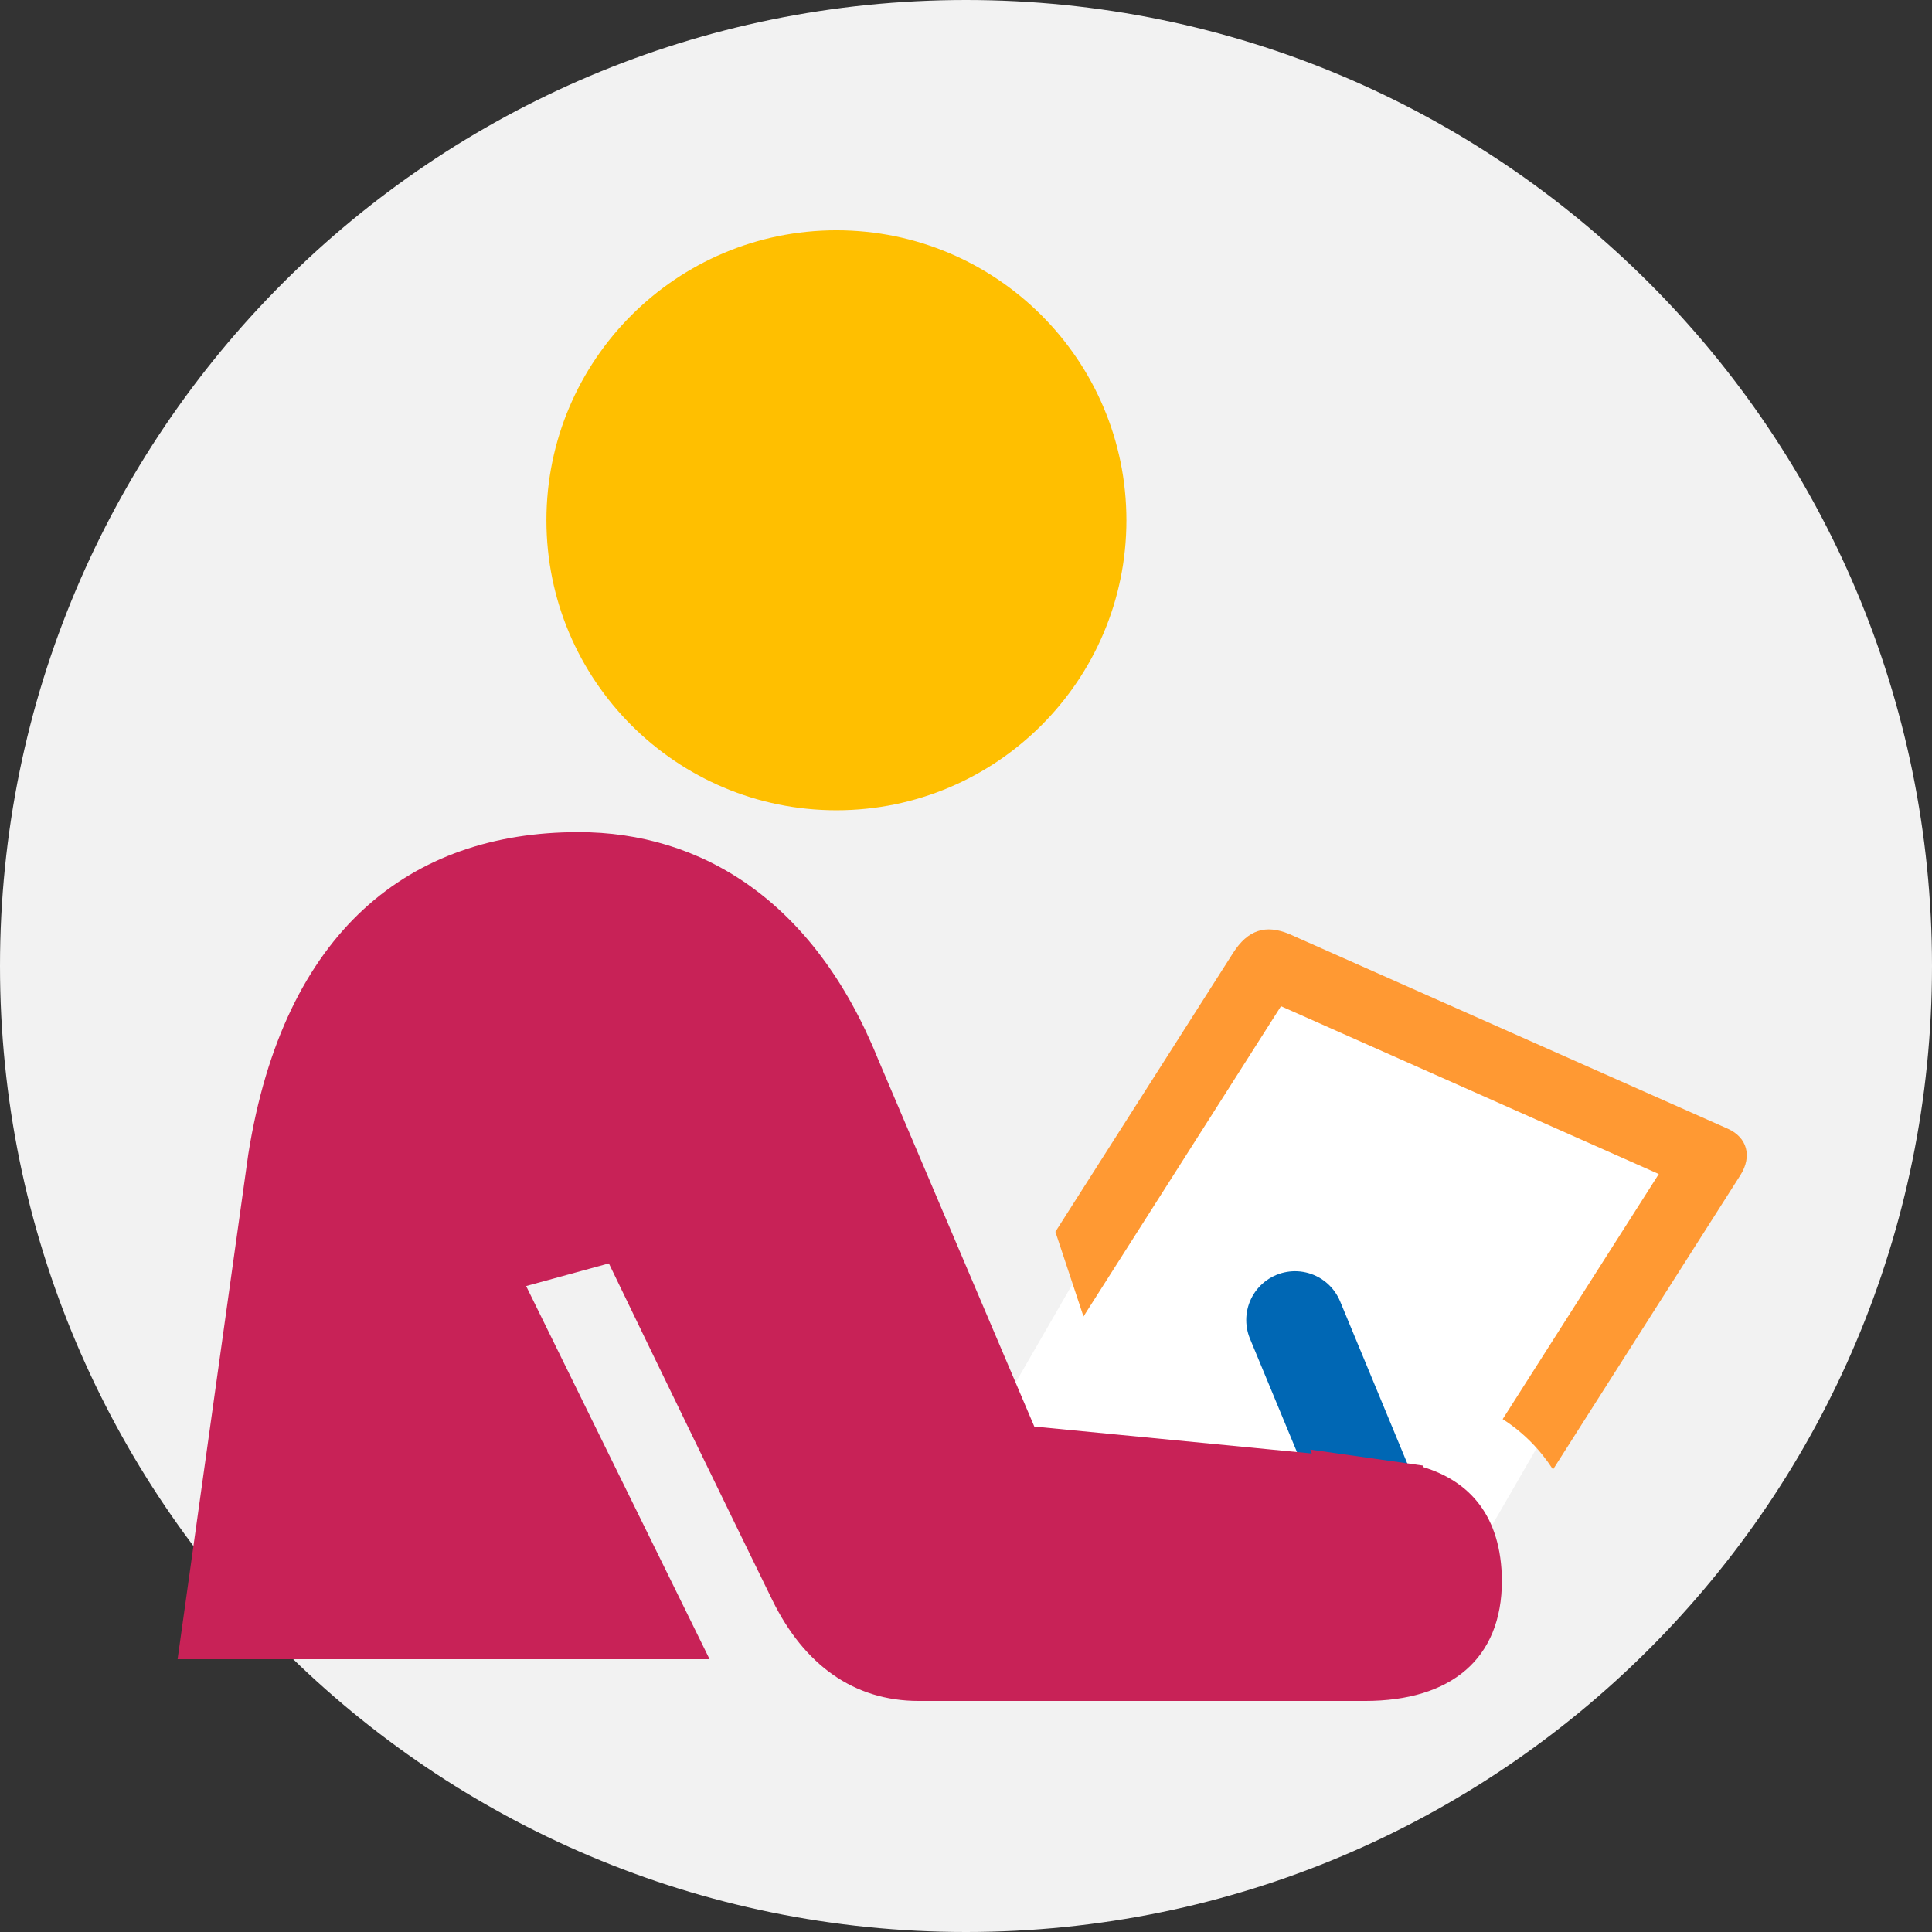
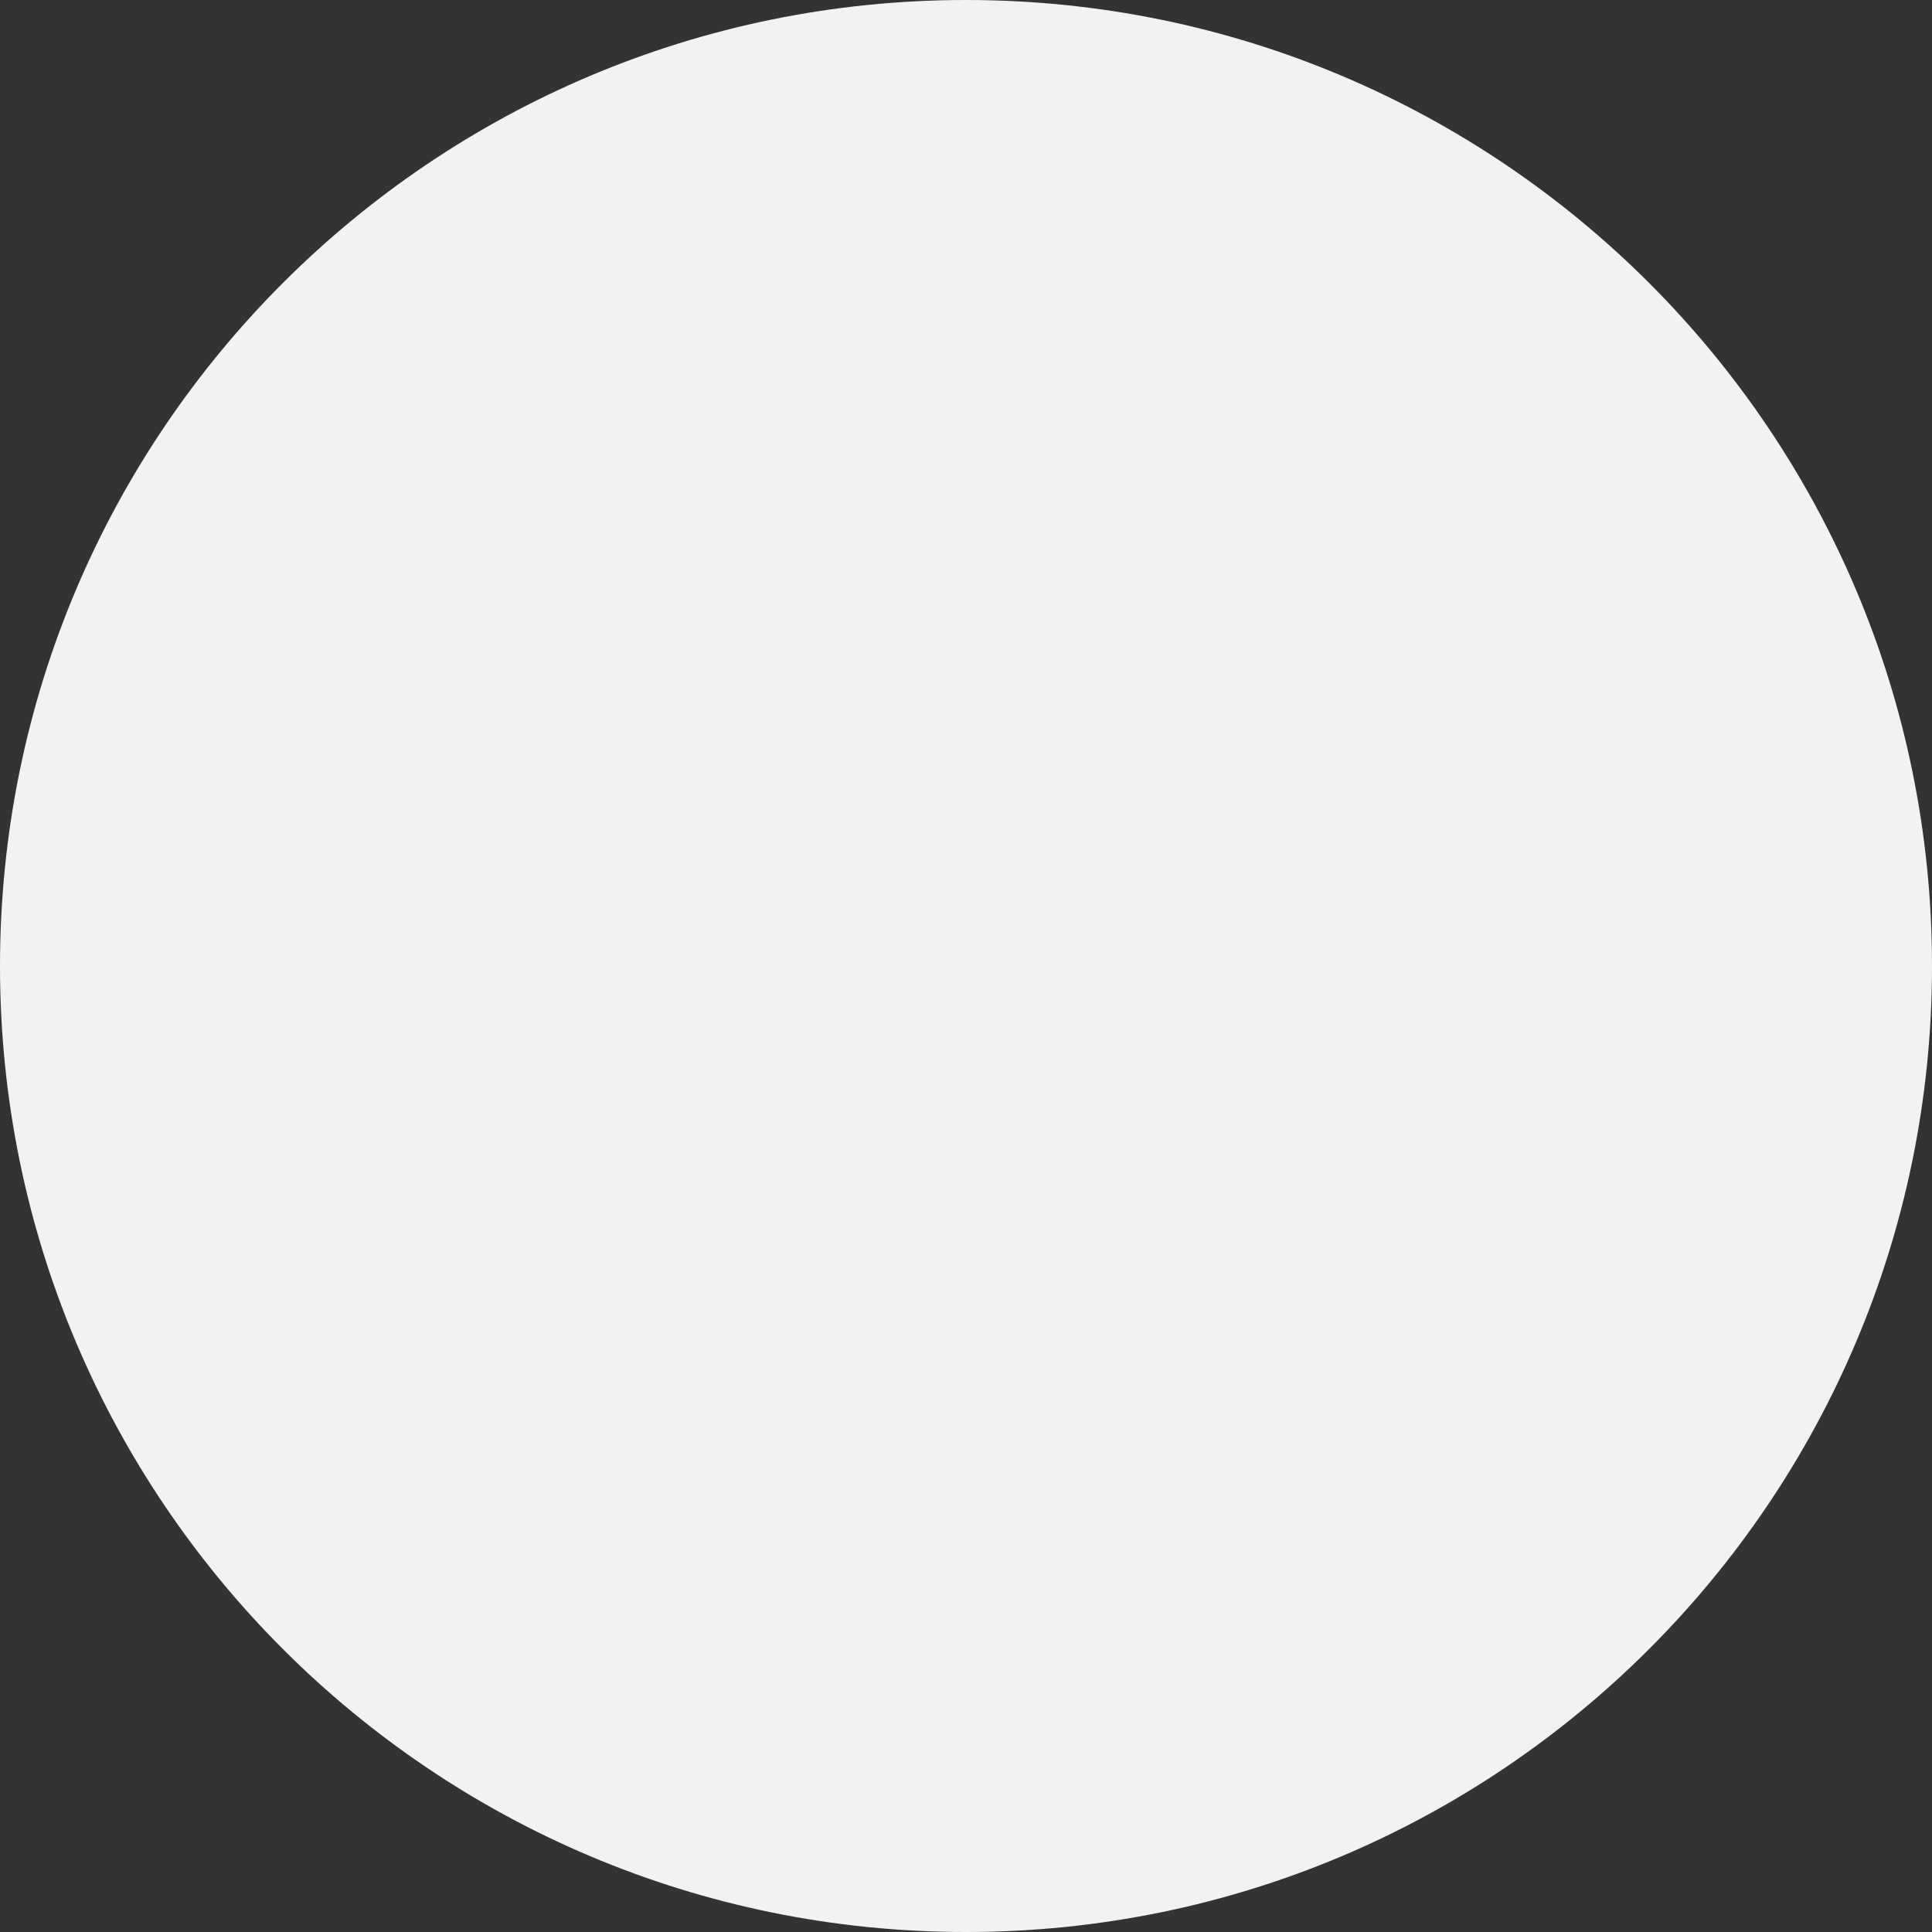
<svg xmlns="http://www.w3.org/2000/svg" version="1.1" id="Layer_1" x="0px" y="0px" viewBox="0 0 495 495" style="enable-background:new 0 0 495 495;" xml:space="preserve">
  <rect x="0" y="0" width="495" height="495" fill="#333333" stroke="none" />
  <style type="text/css"> .st0{fill-rule:evenodd;clip-rule:evenodd;fill:#F2F2F2;} .st1{fill:#FFFFFF;} .st2{fill:#FF9933;} .st3{fill:#FFBF00;} .st4{fill:#3EA38E;stroke:#0067B4;stroke-width:25;stroke-linecap:round;stroke-linejoin:round;stroke-miterlimit:10;} .st5{fill:#C82257;} </style>
  <g>
    <g transform="translate(-2014 -399)">
      <path class="st0" d="M2014,646.5c0-136.7,110.8-247.5,247.5-247.5S2509,509.8,2509,646.5S2398.2,894,2261.5,894 S2014,783.2,2014,646.5z" />
      <g>
-         <rect x="2293.8" y="662.1" transform="matrix(0.866 0.5 -0.5 0.866 683.631 -1079.277)" class="st1" width="124" height="147.9" />
-         <path class="st2" d="M2411.9,775.5l48-75.4c3.1-4.9,1.7-9.7-3.2-11.9l-112.4-49.9c-6-2.5-10.6-1.1-14.4,4.9l-45.5,71.4l7.2,21.7 l50.6-79.5l96.8,43l-40,62.8C2404.3,766,2408.6,770.4,2411.9,775.5z" />
-         <path class="st3" d="M2228.3,458c-41,0-74.3,33.3-74.3,74.3c0,41,33.3,74.3,74.3,74.3c41,0,74.3-33.3,74.3-74.3 C2302.6,491.3,2269.3,458,2228.3,458z" />
-         <line class="st4" x1="2345.8" y1="737.2" x2="2371" y2="798" />
-         <path class="st5" d="M2378.7,774.9l-0.1-0.4l-28.9-4.1l0.4,1l-71.1-6.9l-40.1-94.3c-16.4-40.5-45.3-58-76.7-58 c-43.1,0-75.5,25.2-84.6,82.6l-18.1,129.3h136.3l-47-95.6l21.2-5.8c11.8,24.5,30.8,63.6,41.9,86.3c8.1,16.5,20.8,25.8,37.5,25.8 h114.3c22.1,0,35.1-10.8,35.1-30.8C2398.7,787.4,2390.5,778.5,2378.7,774.9z" />
-       </g>
+         </g>
    </g>
  </g>
</svg>